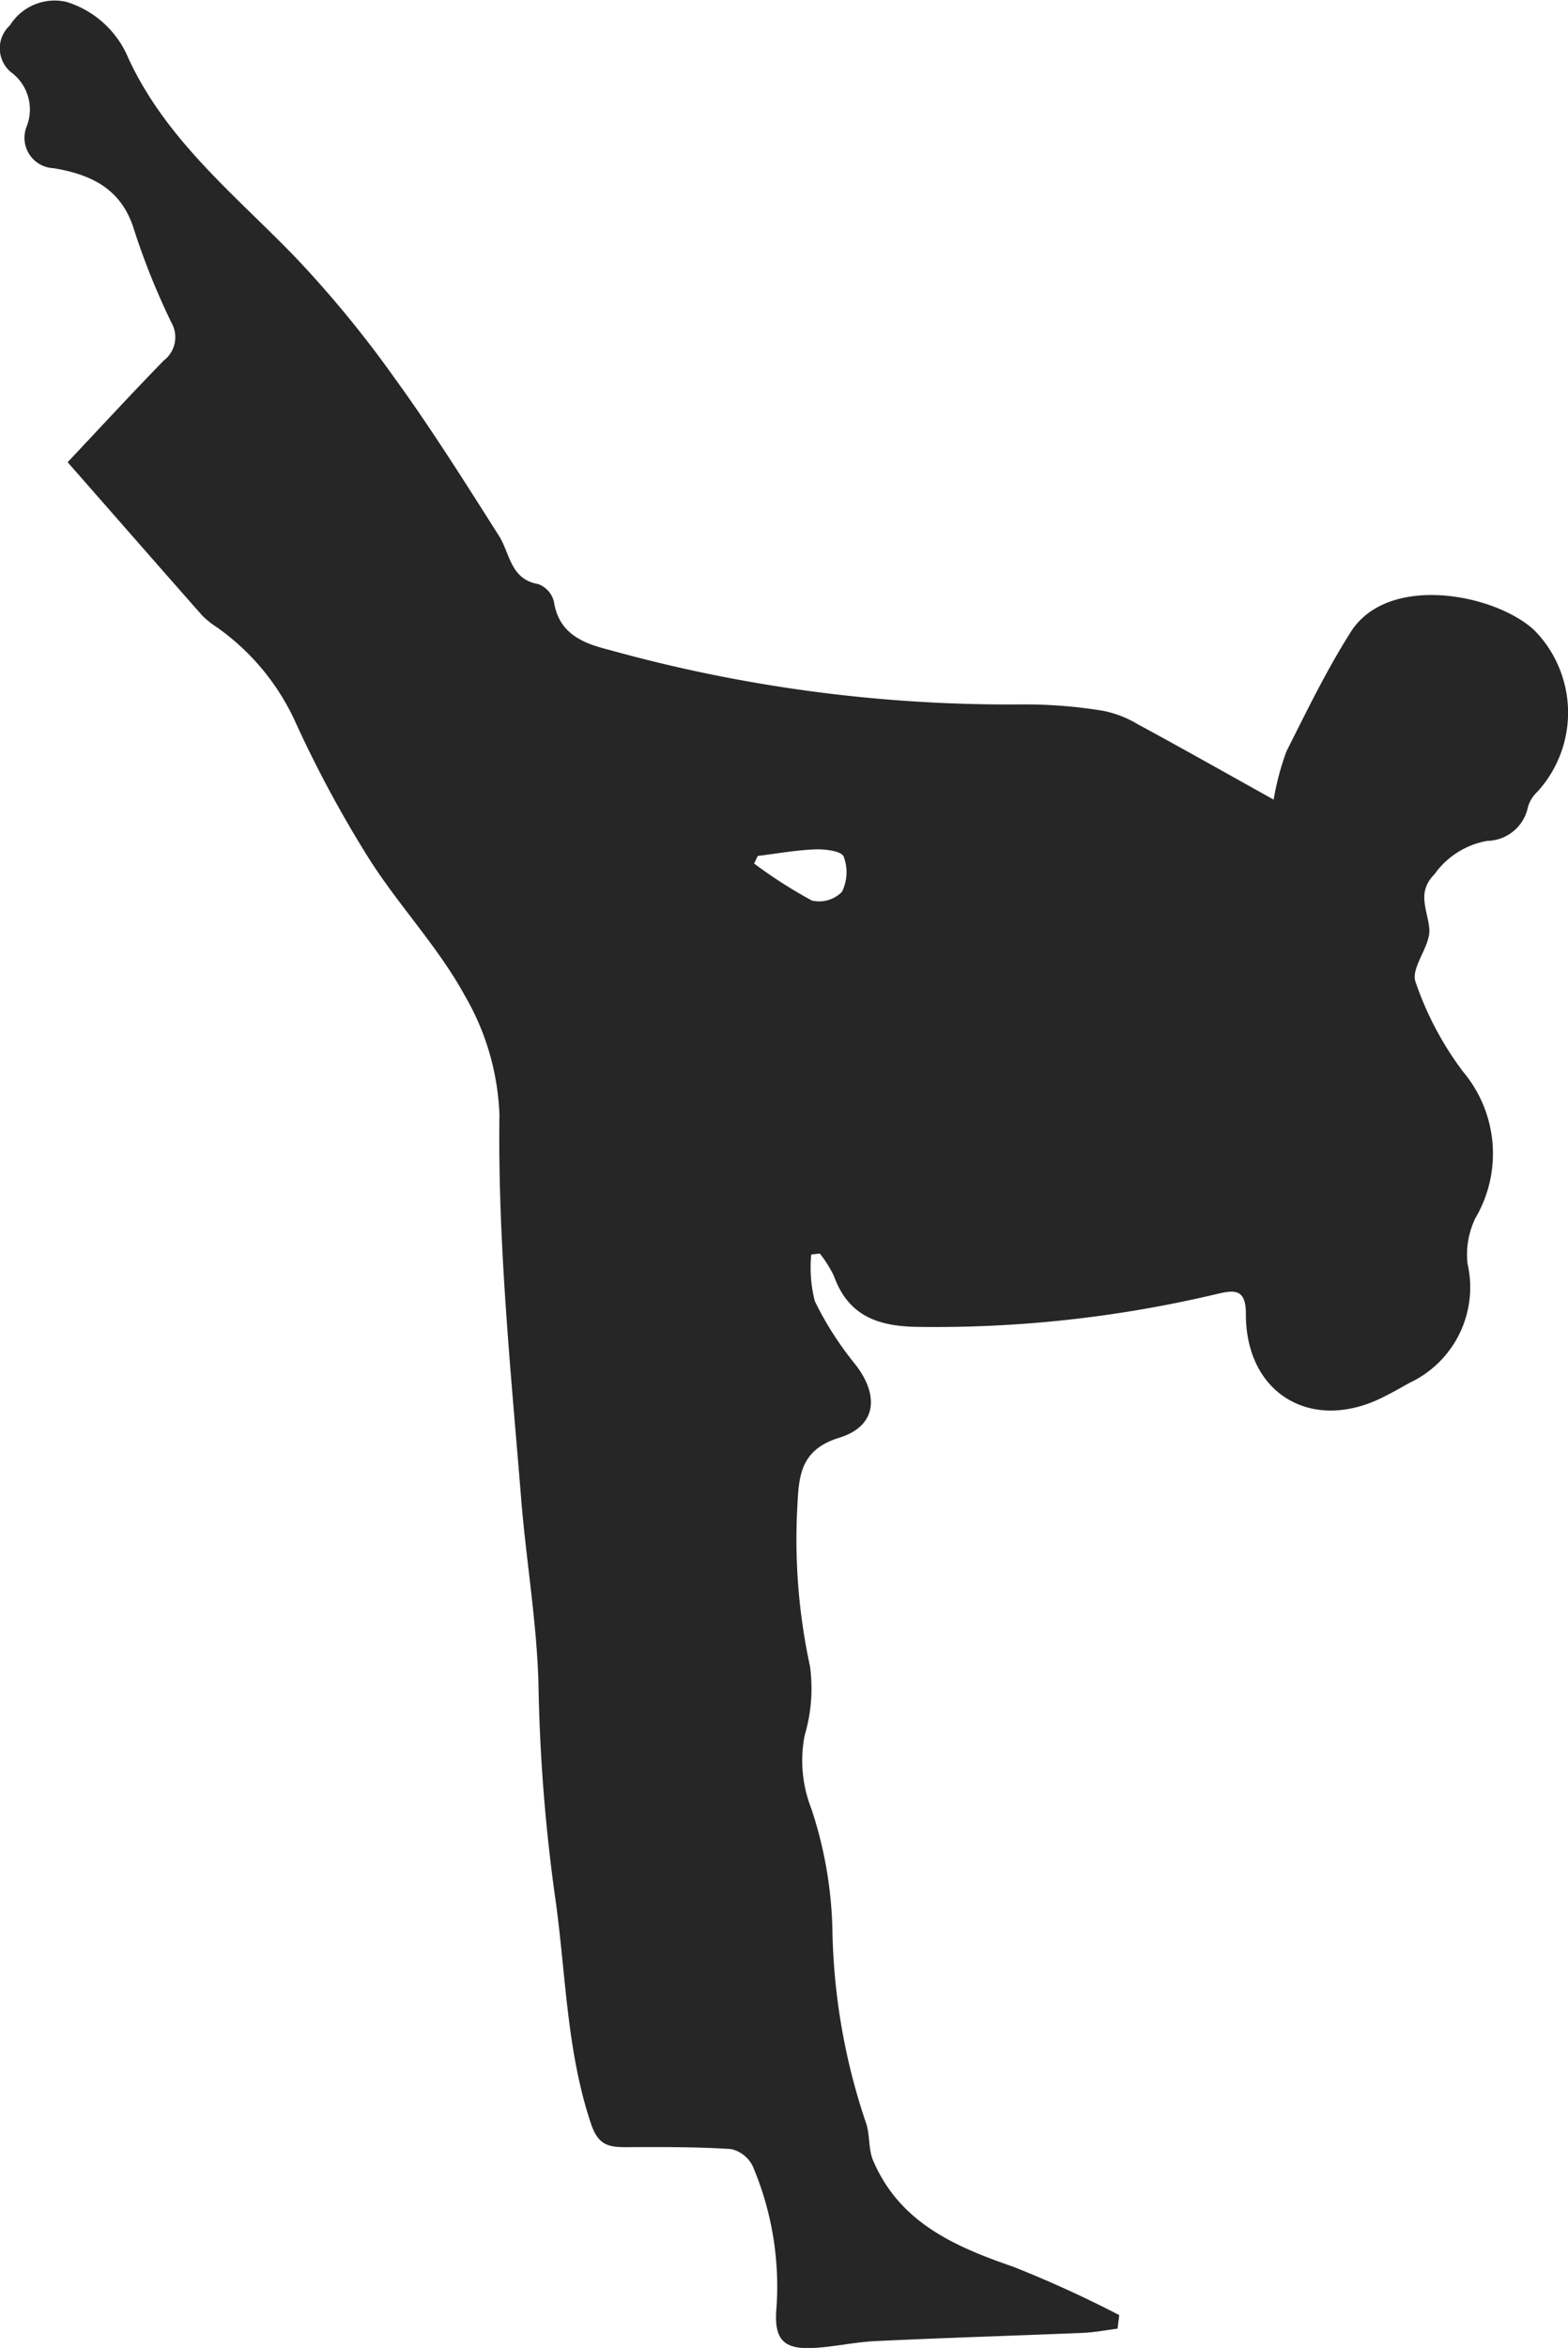
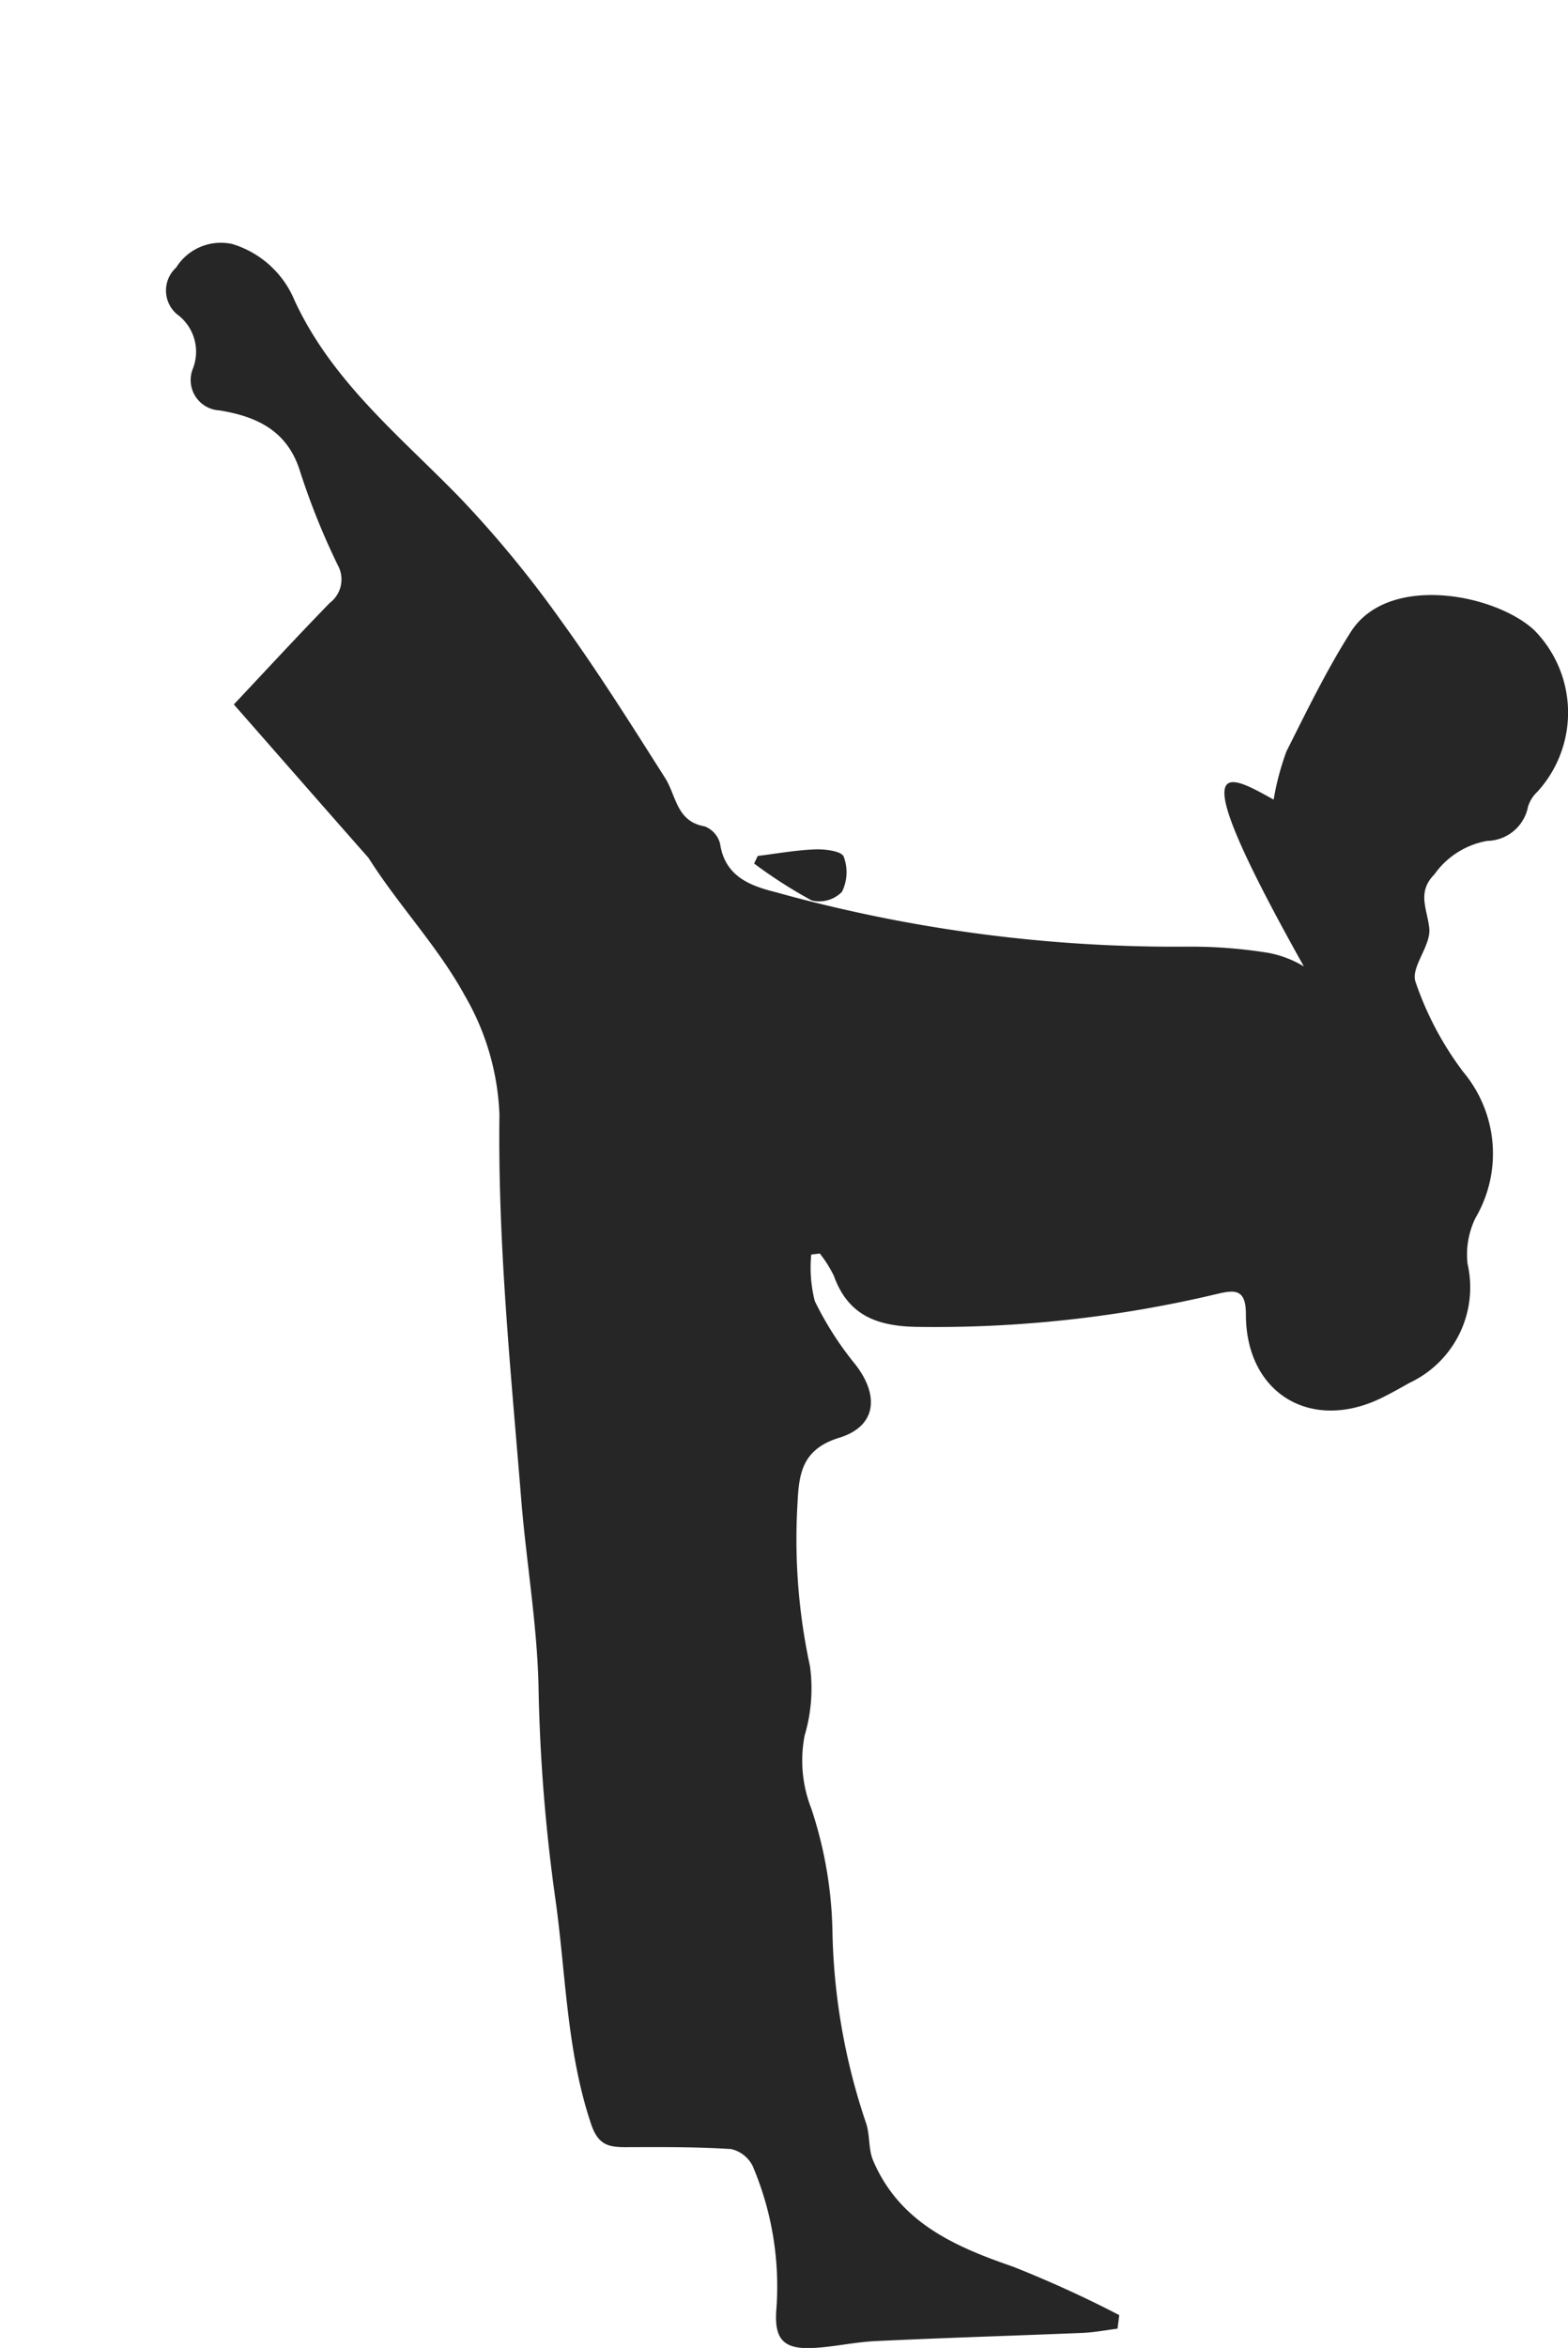
<svg xmlns="http://www.w3.org/2000/svg" width="64.043" height="95.858" viewBox="0 0 64.043 95.858">
-   <path id="Tracé_354" data-name="Tracé 354" d="M4950.725-666.053a11.083,11.083,0,0,1,.52-1.962c.831-1.652,1.643-3.325,2.631-4.883,1.52-2.395,5.886-1.564,7.493-.073a4.791,4.791,0,0,1,.126,6.6,1.391,1.391,0,0,0-.38.608,1.729,1.729,0,0,1-1.664,1.395,3.351,3.351,0,0,0-2.159,1.366c-.733.74-.283,1.43-.209,2.217.066.7-.761,1.574-.566,2.163a13.106,13.106,0,0,0,1.951,3.685,5.192,5.192,0,0,1,.5,5.966,3.412,3.412,0,0,0-.323,1.869,4.305,4.305,0,0,1-2.373,4.862c-.354.2-.708.4-1.07.58-2.922,1.472-5.624-.134-5.61-3.4,0-1.03-.472-.976-1.164-.814a49.777,49.777,0,0,1-12.284,1.347c-1.618-.029-2.8-.47-3.379-2.079a4.934,4.934,0,0,0-.575-.915l-.351.042a5.558,5.558,0,0,0,.145,1.9,13.35,13.35,0,0,0,1.66,2.591c.983,1.266.862,2.518-.66,2.987-1.622.5-1.651,1.6-1.716,2.866a24.5,24.5,0,0,0,.52,6.464,6.744,6.744,0,0,1-.219,2.829,5.374,5.374,0,0,0,.275,2.987,16.828,16.828,0,0,1,.86,4.955,25.826,25.826,0,0,0,1.384,7.909c.152.481.084,1.042.279,1.5,1.074,2.515,3.3,3.5,5.7,4.327a46.928,46.928,0,0,1,4.352,1.983l-.069.553c-.47.059-.939.152-1.411.172-2.823.118-5.648.2-8.471.336-.847.039-1.686.235-2.532.28-1.221.065-1.616-.337-1.522-1.572a12.541,12.541,0,0,0-.964-5.849,1.3,1.3,0,0,0-.891-.7c-1.43-.091-2.867-.083-4.3-.077-.713,0-1.128-.094-1.416-.956-1-2.99-1.022-6.1-1.453-9.167a71.173,71.173,0,0,1-.688-8.6c-.048-2.576-.5-5.142-.708-7.718-.423-5.228-.96-10.443-.89-15.711a10.423,10.423,0,0,0-1.418-4.867c-1.089-1.992-2.71-3.686-3.93-5.618a47.975,47.975,0,0,1-3.033-5.649,9.587,9.587,0,0,0-3.149-3.757,3.744,3.744,0,0,1-.606-.483c-1.877-2.127-3.743-4.263-5.5-6.263,1.291-1.371,2.588-2.779,3.924-4.151a1.2,1.2,0,0,0,.314-1.55,29.158,29.158,0,0,1-1.527-3.795c-.512-1.684-1.775-2.259-3.295-2.509a1.241,1.241,0,0,1-1.091-1.7,1.892,1.892,0,0,0-.654-2.231,1.268,1.268,0,0,1-.028-1.9,2.153,2.153,0,0,1,2.3-.96,4.015,4.015,0,0,1,2.539,2.306c1.542,3.331,4.322,5.545,6.778,8.079a45.268,45.268,0,0,1,4.084,4.961c1.513,2.087,2.888,4.275,4.271,6.453.462.727.458,1.775,1.614,1.974a1.034,1.034,0,0,1,.632.714c.2,1.33,1.222,1.71,2.262,1.971a60.932,60.932,0,0,0,16.844,2.226,19.81,19.81,0,0,1,3.306.257,4.387,4.387,0,0,1,1.431.55C4946.961-668.165,4948.725-667.167,4950.725-666.053Zm-21.071,2.3-.148.309a19.143,19.143,0,0,0,2.358,1.511,1.305,1.305,0,0,0,1.229-.354,1.8,1.8,0,0,0,.07-1.441c-.089-.223-.757-.308-1.158-.293C4931.219-663.992,4930.438-663.849,4929.654-663.753Z" transform="translate(-4898.705 698.698)" fill="#262626" />
+   <path id="Tracé_354" data-name="Tracé 354" d="M4950.725-666.053a11.083,11.083,0,0,1,.52-1.962c.831-1.652,1.643-3.325,2.631-4.883,1.52-2.395,5.886-1.564,7.493-.073a4.791,4.791,0,0,1,.126,6.6,1.391,1.391,0,0,0-.38.608,1.729,1.729,0,0,1-1.664,1.395,3.351,3.351,0,0,0-2.159,1.366c-.733.74-.283,1.43-.209,2.217.066.7-.761,1.574-.566,2.163a13.106,13.106,0,0,0,1.951,3.685,5.192,5.192,0,0,1,.5,5.966,3.412,3.412,0,0,0-.323,1.869,4.305,4.305,0,0,1-2.373,4.862c-.354.2-.708.4-1.07.58-2.922,1.472-5.624-.134-5.61-3.4,0-1.03-.472-.976-1.164-.814a49.777,49.777,0,0,1-12.284,1.347c-1.618-.029-2.8-.47-3.379-2.079a4.934,4.934,0,0,0-.575-.915l-.351.042a5.558,5.558,0,0,0,.145,1.9,13.35,13.35,0,0,0,1.66,2.591c.983,1.266.862,2.518-.66,2.987-1.622.5-1.651,1.6-1.716,2.866a24.5,24.5,0,0,0,.52,6.464,6.744,6.744,0,0,1-.219,2.829,5.374,5.374,0,0,0,.275,2.987,16.828,16.828,0,0,1,.86,4.955,25.826,25.826,0,0,0,1.384,7.909c.152.481.084,1.042.279,1.5,1.074,2.515,3.3,3.5,5.7,4.327a46.928,46.928,0,0,1,4.352,1.983l-.069.553c-.47.059-.939.152-1.411.172-2.823.118-5.648.2-8.471.336-.847.039-1.686.235-2.532.28-1.221.065-1.616-.337-1.522-1.572a12.541,12.541,0,0,0-.964-5.849,1.3,1.3,0,0,0-.891-.7c-1.43-.091-2.867-.083-4.3-.077-.713,0-1.128-.094-1.416-.956-1-2.99-1.022-6.1-1.453-9.167a71.173,71.173,0,0,1-.688-8.6c-.048-2.576-.5-5.142-.708-7.718-.423-5.228-.96-10.443-.89-15.711a10.423,10.423,0,0,0-1.418-4.867c-1.089-1.992-2.71-3.686-3.93-5.618c-1.877-2.127-3.743-4.263-5.5-6.263,1.291-1.371,2.588-2.779,3.924-4.151a1.2,1.2,0,0,0,.314-1.55,29.158,29.158,0,0,1-1.527-3.795c-.512-1.684-1.775-2.259-3.295-2.509a1.241,1.241,0,0,1-1.091-1.7,1.892,1.892,0,0,0-.654-2.231,1.268,1.268,0,0,1-.028-1.9,2.153,2.153,0,0,1,2.3-.96,4.015,4.015,0,0,1,2.539,2.306c1.542,3.331,4.322,5.545,6.778,8.079a45.268,45.268,0,0,1,4.084,4.961c1.513,2.087,2.888,4.275,4.271,6.453.462.727.458,1.775,1.614,1.974a1.034,1.034,0,0,1,.632.714c.2,1.33,1.222,1.71,2.262,1.971a60.932,60.932,0,0,0,16.844,2.226,19.81,19.81,0,0,1,3.306.257,4.387,4.387,0,0,1,1.431.55C4946.961-668.165,4948.725-667.167,4950.725-666.053Zm-21.071,2.3-.148.309a19.143,19.143,0,0,0,2.358,1.511,1.305,1.305,0,0,0,1.229-.354,1.8,1.8,0,0,0,.07-1.441c-.089-.223-.757-.308-1.158-.293C4931.219-663.992,4930.438-663.849,4929.654-663.753Z" transform="translate(-4898.705 698.698)" fill="#262626" />
</svg>